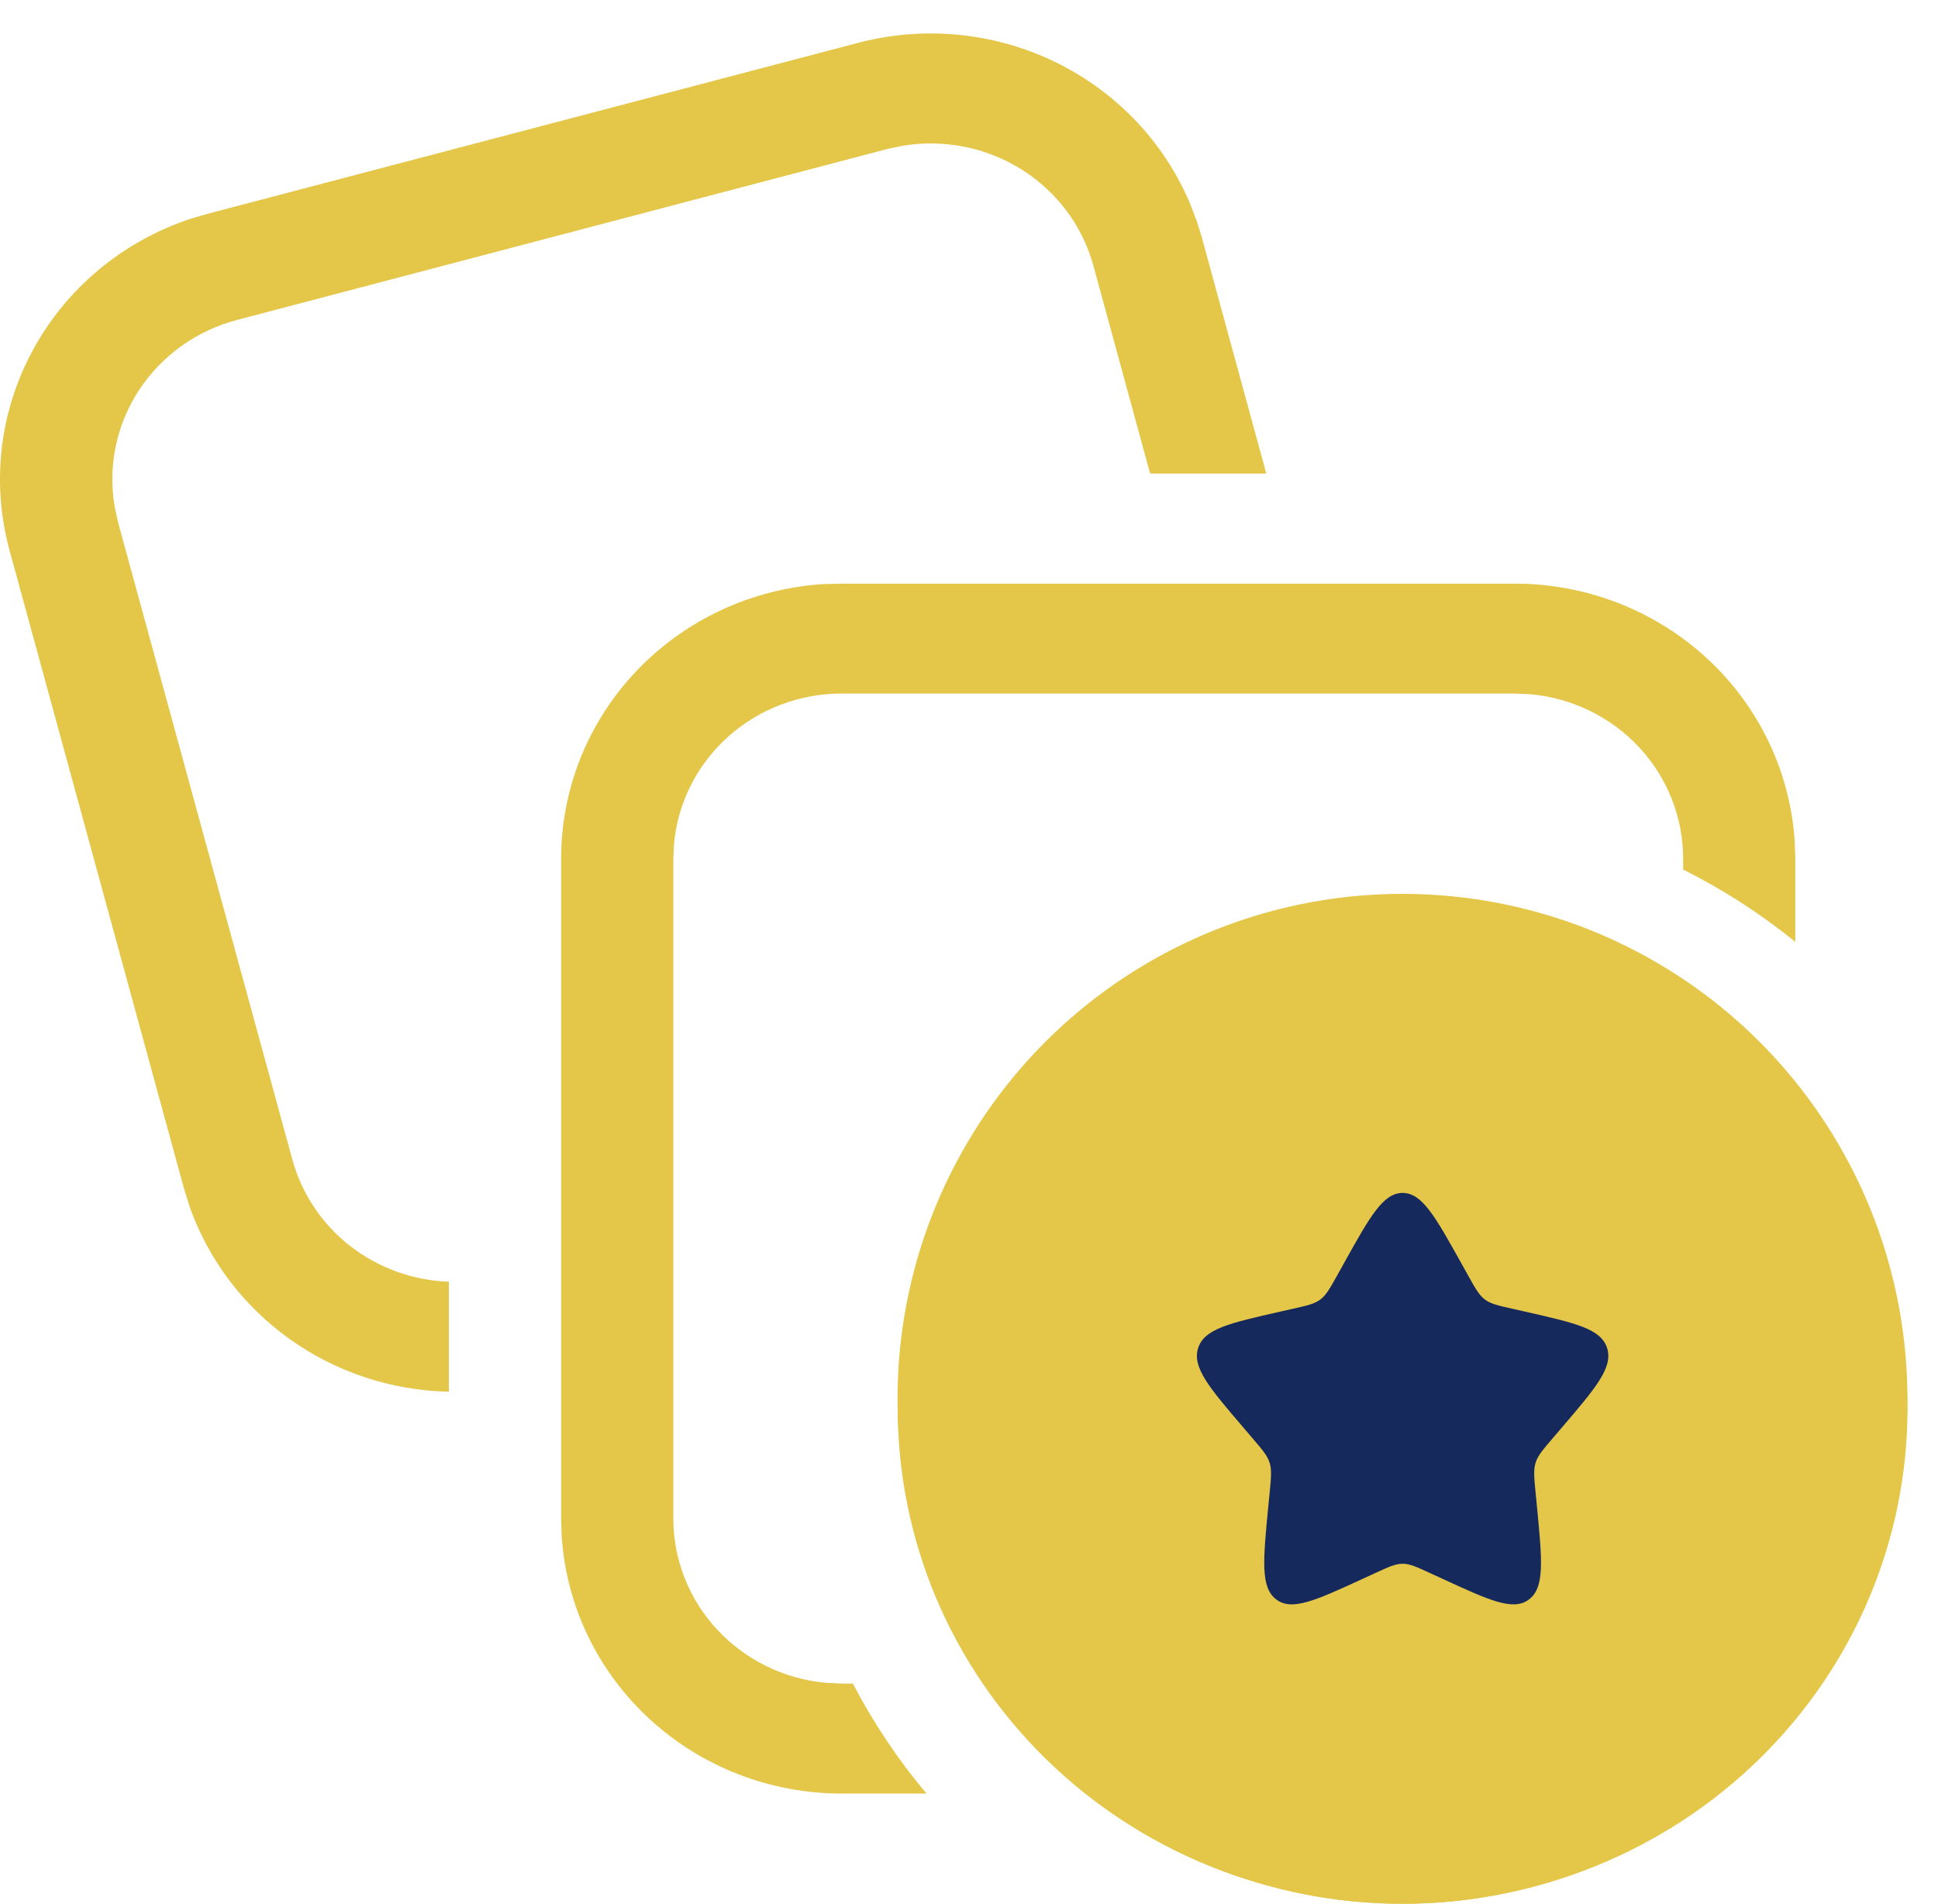
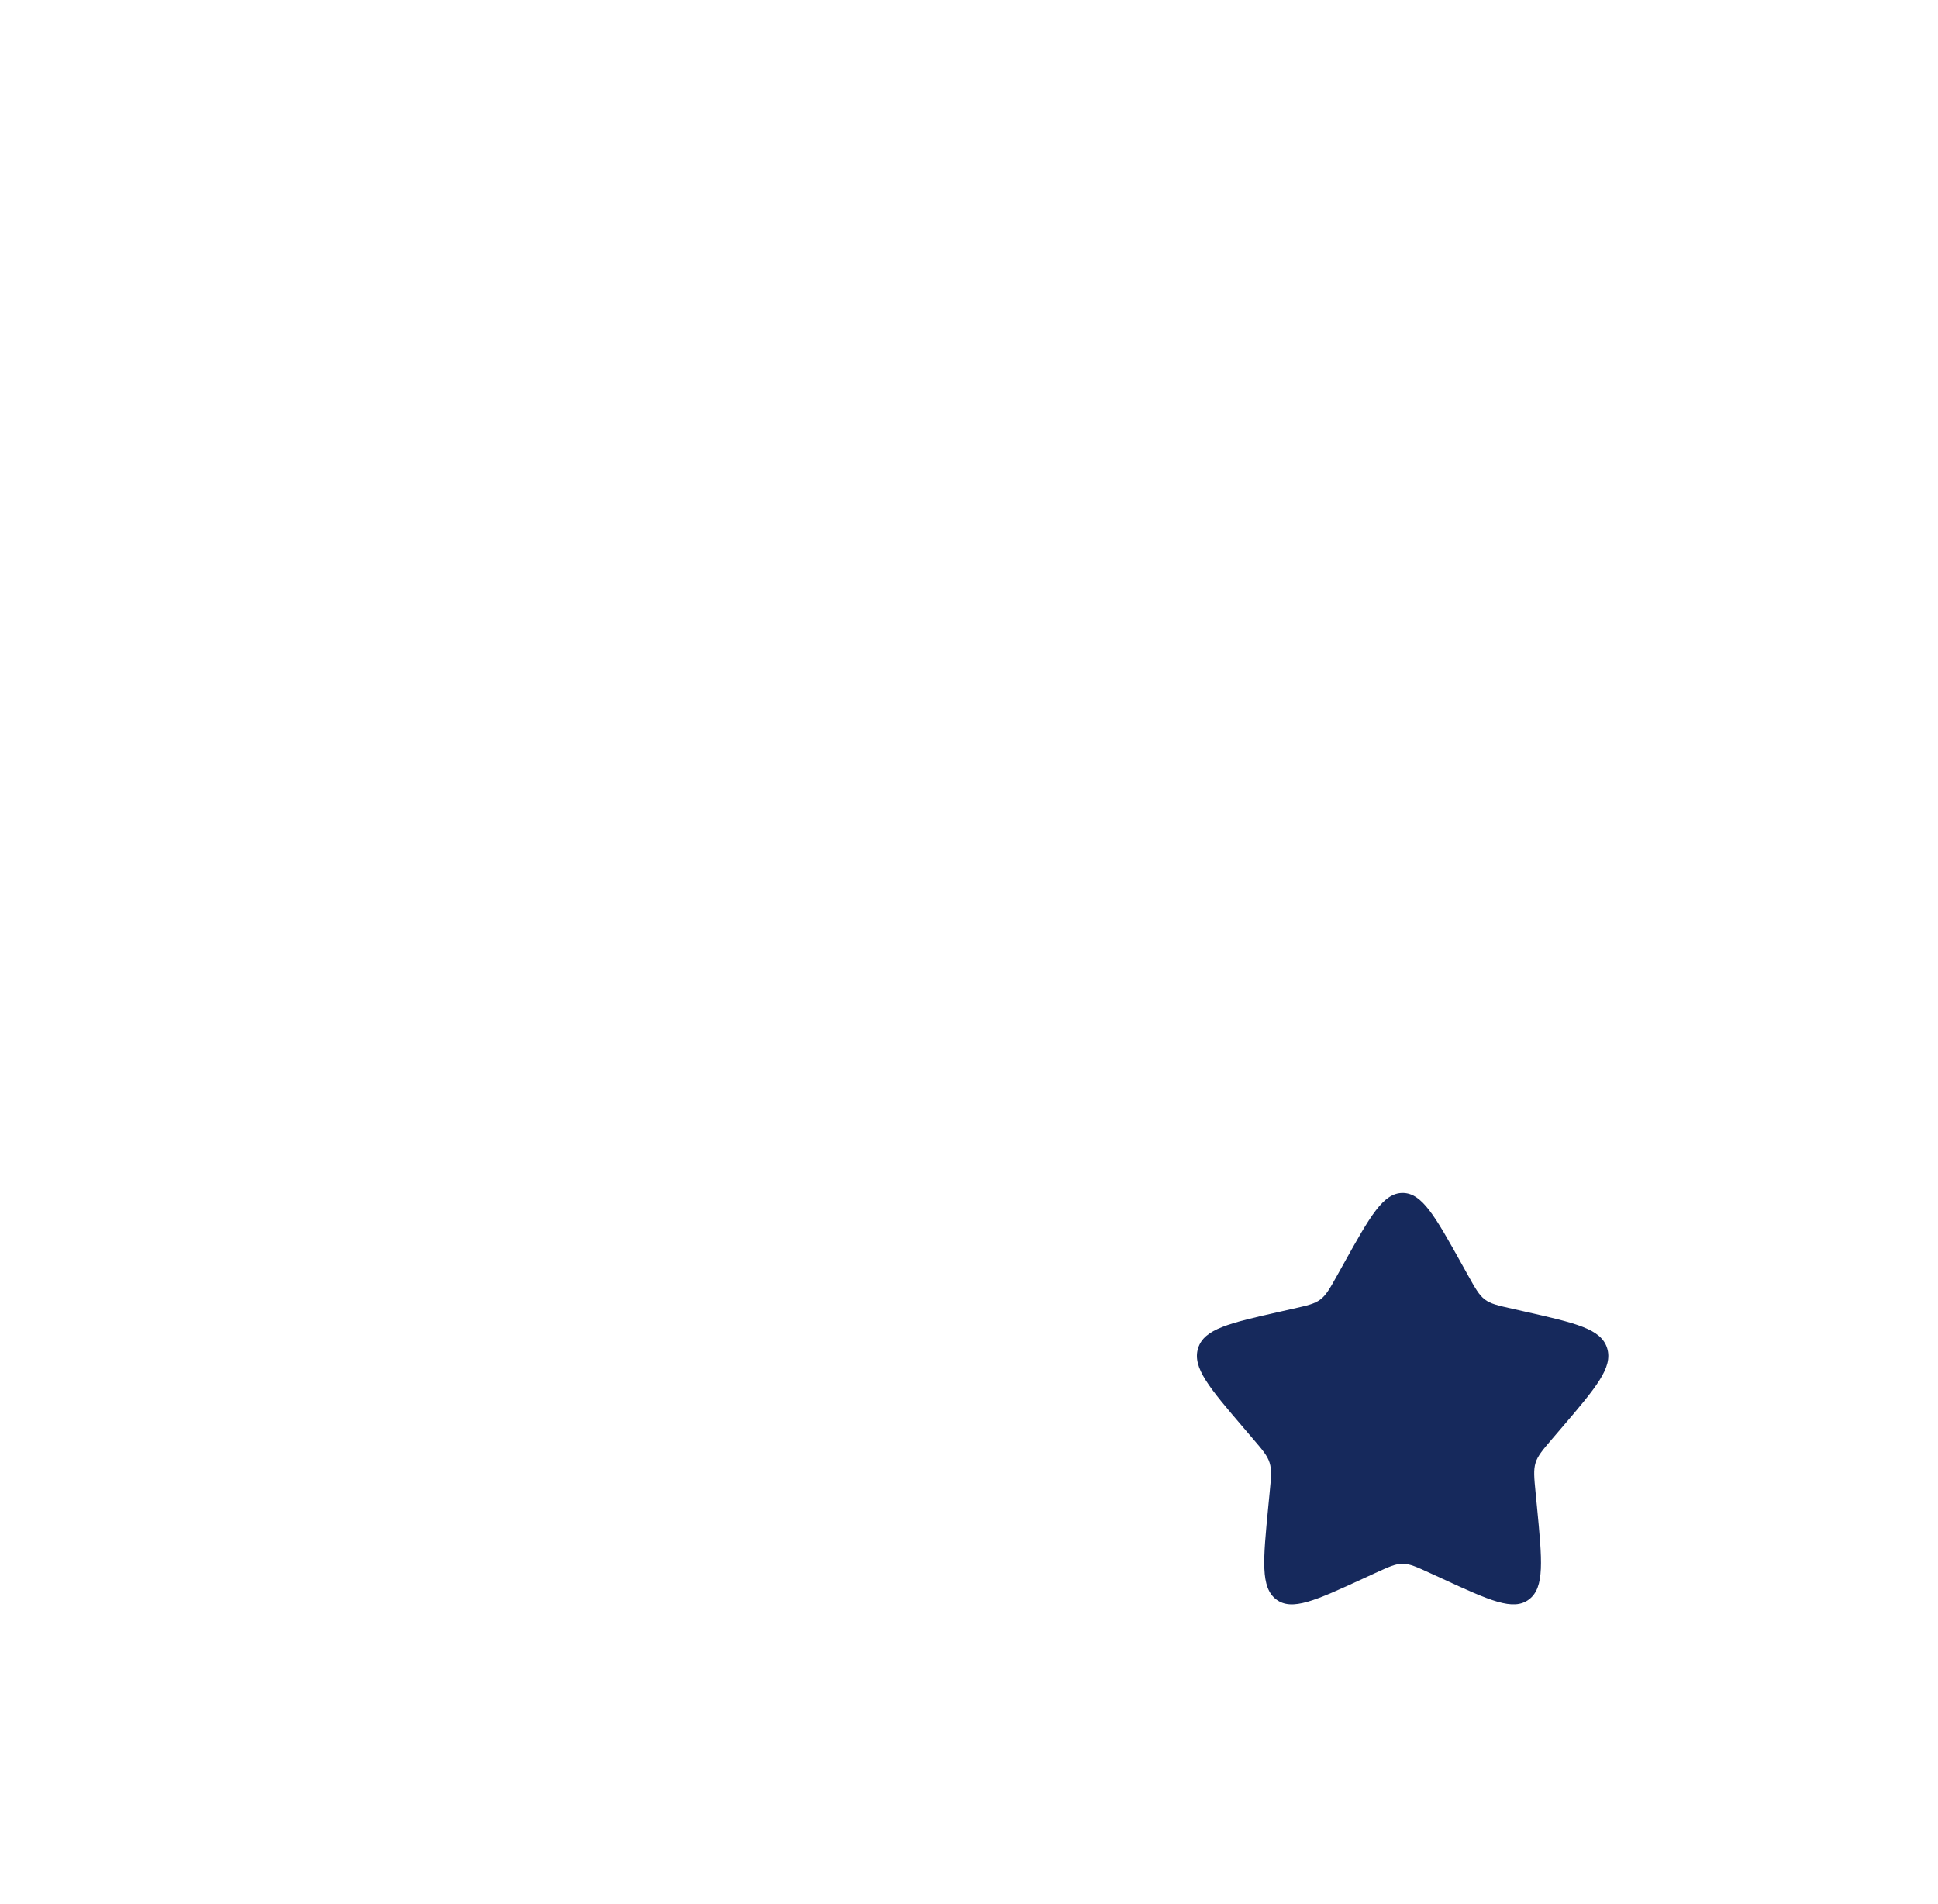
<svg xmlns="http://www.w3.org/2000/svg" width="57" height="56" viewBox="0 0 57 56" fill="none">
-   <path d="M44.55 17.165C46.644 17.164 48.66 17.945 50.189 19.347C51.718 20.75 52.645 22.671 52.784 24.719L52.803 25.25V27.699C51.785 26.875 50.679 26.162 49.504 25.573V25.25C49.503 24.043 49.045 22.88 48.218 21.987C47.391 21.094 46.254 20.535 45.029 20.419L44.554 20.397H24.754C23.524 20.397 22.337 20.846 21.426 21.657C20.516 22.468 19.945 23.583 19.827 24.784L19.804 25.25V44.661C19.804 45.867 20.263 47.031 21.09 47.923C21.917 48.816 23.054 49.375 24.279 49.491L24.754 49.514H25.084C25.688 50.672 26.414 51.756 27.252 52.749H24.754C22.66 52.749 20.643 51.969 19.114 50.565C17.585 49.162 16.658 47.241 16.521 45.192L16.504 44.661V25.25C16.504 23.196 17.3 21.219 18.732 19.72C20.163 18.221 22.123 17.312 24.213 17.178L24.751 17.165H44.55ZM35.188 6.469L35.347 6.98L37.244 13.926H33.826L32.159 7.815C31.84 6.65 31.091 5.643 30.056 4.99C29.021 4.338 27.776 4.086 26.562 4.285L26.097 4.382L6.971 9.41C5.783 9.722 4.757 10.457 4.091 11.47C3.426 12.484 3.169 13.704 3.371 14.893L3.47 15.353L8.598 34.101C8.872 35.104 9.467 35.995 10.295 36.642C11.124 37.289 12.143 37.658 13.201 37.696V40.931C11.516 40.895 9.882 40.355 8.519 39.382C7.157 38.409 6.13 37.051 5.578 35.489L5.407 34.939L0.282 16.191C-0.261 14.207 -0.014 12.096 0.973 10.285C1.959 8.473 3.612 7.097 5.595 6.437L6.116 6.285L25.239 1.26C27.172 0.752 29.228 0.95 31.024 1.818C32.819 2.686 34.231 4.164 34.997 5.977L35.185 6.469H35.188ZM56.103 41.429C56.103 43.341 55.719 45.234 54.973 47C54.227 48.767 53.133 50.372 51.754 51.724C50.375 53.075 48.738 54.148 46.936 54.879C45.135 55.611 43.204 55.988 41.254 55.988C39.304 55.988 37.373 55.611 35.571 54.879C33.769 54.148 32.132 53.075 30.753 51.724C29.375 50.372 28.281 48.767 27.534 47C26.788 45.234 26.404 43.341 26.404 41.429C26.404 37.568 27.969 33.865 30.753 31.134C33.538 28.404 37.315 26.87 41.254 26.87C45.192 26.87 48.969 28.404 51.754 31.134C54.539 33.865 56.103 37.568 56.103 41.429ZM42.904 34.959C42.904 34.529 42.73 34.118 42.42 33.815C42.111 33.511 41.691 33.341 41.254 33.341C40.816 33.341 40.396 33.511 40.087 33.815C39.778 34.118 39.604 34.529 39.604 34.959V39.811H34.654C34.216 39.811 33.797 39.982 33.487 40.285C33.178 40.589 33.004 41 33.004 41.429C33.004 41.858 33.178 42.27 33.487 42.573C33.797 42.876 34.216 43.047 34.654 43.047H39.604V47.9C39.604 48.328 39.778 48.74 40.087 49.043C40.396 49.347 40.816 49.517 41.254 49.517C41.691 49.517 42.111 49.347 42.42 49.043C42.73 48.74 42.904 48.328 42.904 47.9V43.047H47.853C48.291 43.047 48.711 42.876 49.02 42.573C49.33 42.27 49.504 41.858 49.504 41.429C49.504 41 49.33 40.589 49.02 40.285C48.711 39.982 48.291 39.811 47.853 39.811H42.904V34.959Z" fill="#E4C748" />
-   <circle cx="41.249" cy="41.14" r="14.851" fill="#E4C748" />
  <path d="M39.531 37.146C40.297 35.771 40.681 35.084 41.254 35.084C41.826 35.084 42.209 35.771 42.976 37.146L43.174 37.502C43.392 37.893 43.501 38.088 43.67 38.217C43.84 38.346 44.052 38.394 44.475 38.489L44.86 38.576C46.348 38.913 47.092 39.081 47.269 39.651C47.446 40.219 46.939 40.813 45.924 42L45.662 42.306C45.374 42.643 45.229 42.812 45.164 43.02C45.1 43.229 45.121 43.454 45.165 43.904L45.205 44.313C45.358 45.897 45.435 46.688 44.971 47.039C44.508 47.392 43.811 47.07 42.418 46.429L42.057 46.263C41.661 46.081 41.463 45.99 41.254 45.99C41.044 45.99 40.846 46.081 40.449 46.263L40.089 46.429C38.696 47.07 37.999 47.391 37.536 47.04C37.072 46.688 37.149 45.897 37.302 44.313L37.342 43.904C37.386 43.454 37.407 43.229 37.342 43.021C37.278 42.812 37.133 42.643 36.845 42.307L36.583 42C35.568 40.814 35.061 40.22 35.238 39.651C35.415 39.081 36.159 38.913 37.648 38.576L38.032 38.489C38.455 38.394 38.666 38.346 38.836 38.217C39.006 38.088 39.115 37.893 39.333 37.502L39.531 37.146Z" fill="#16295C" />
</svg>